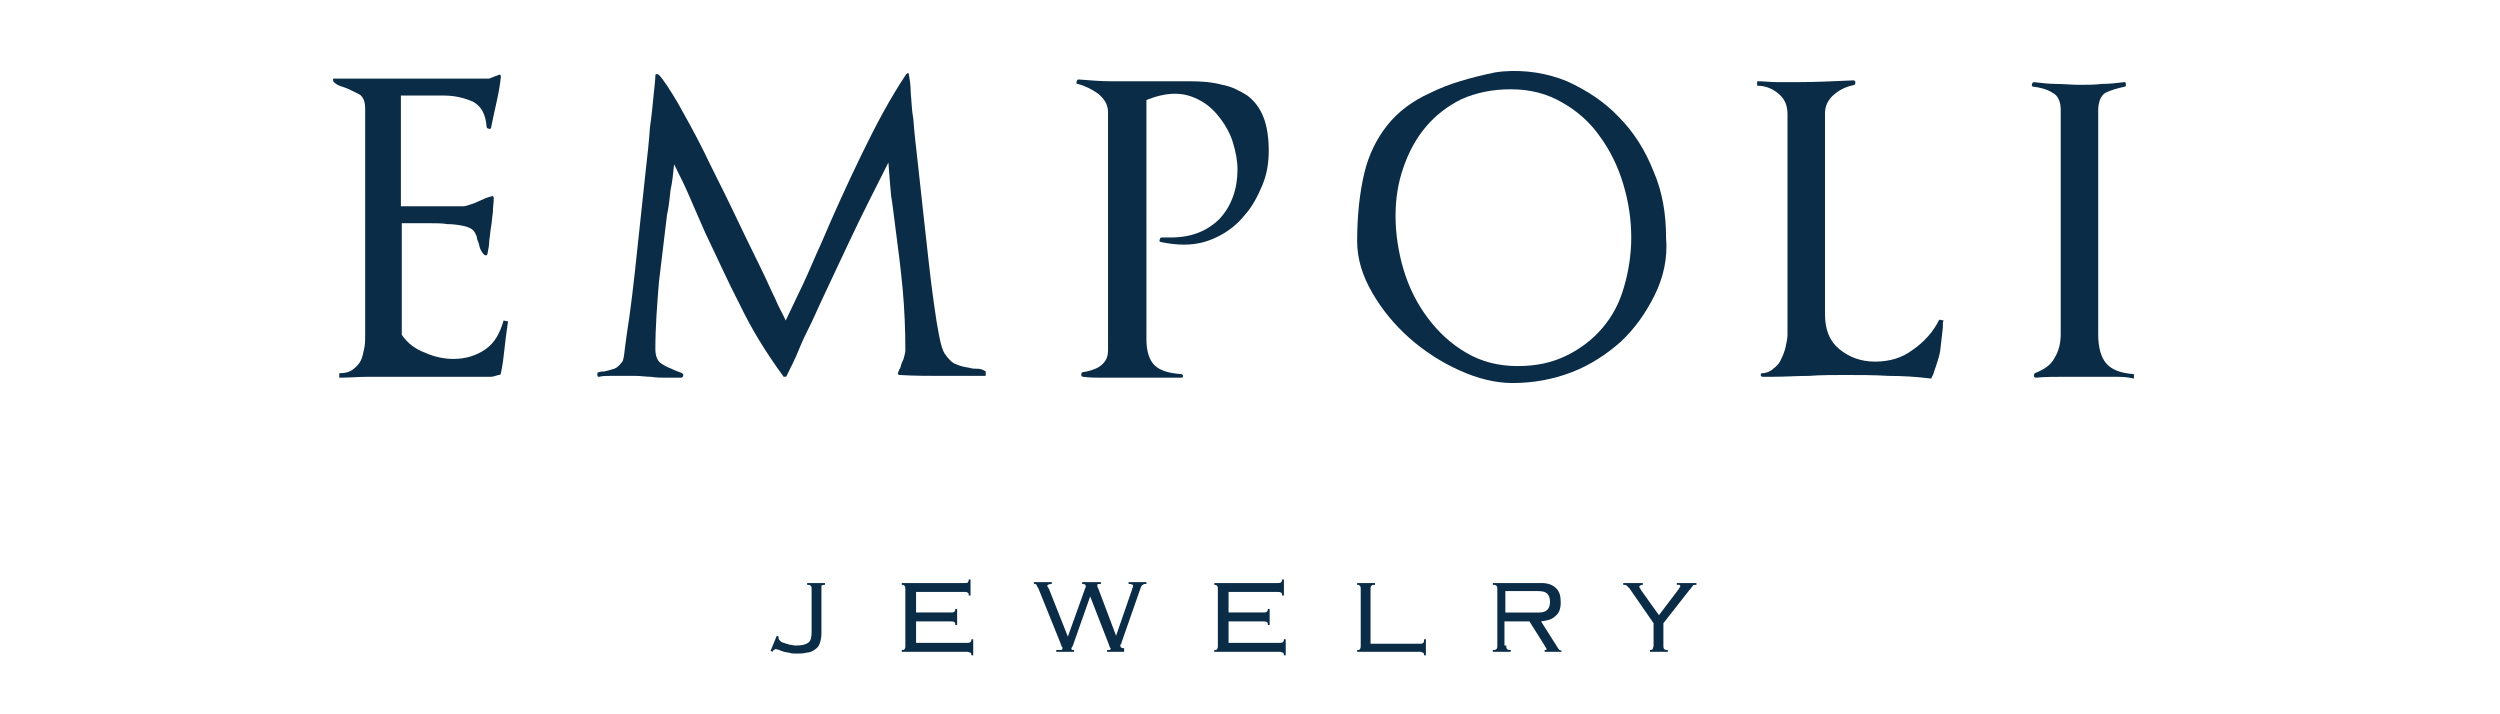
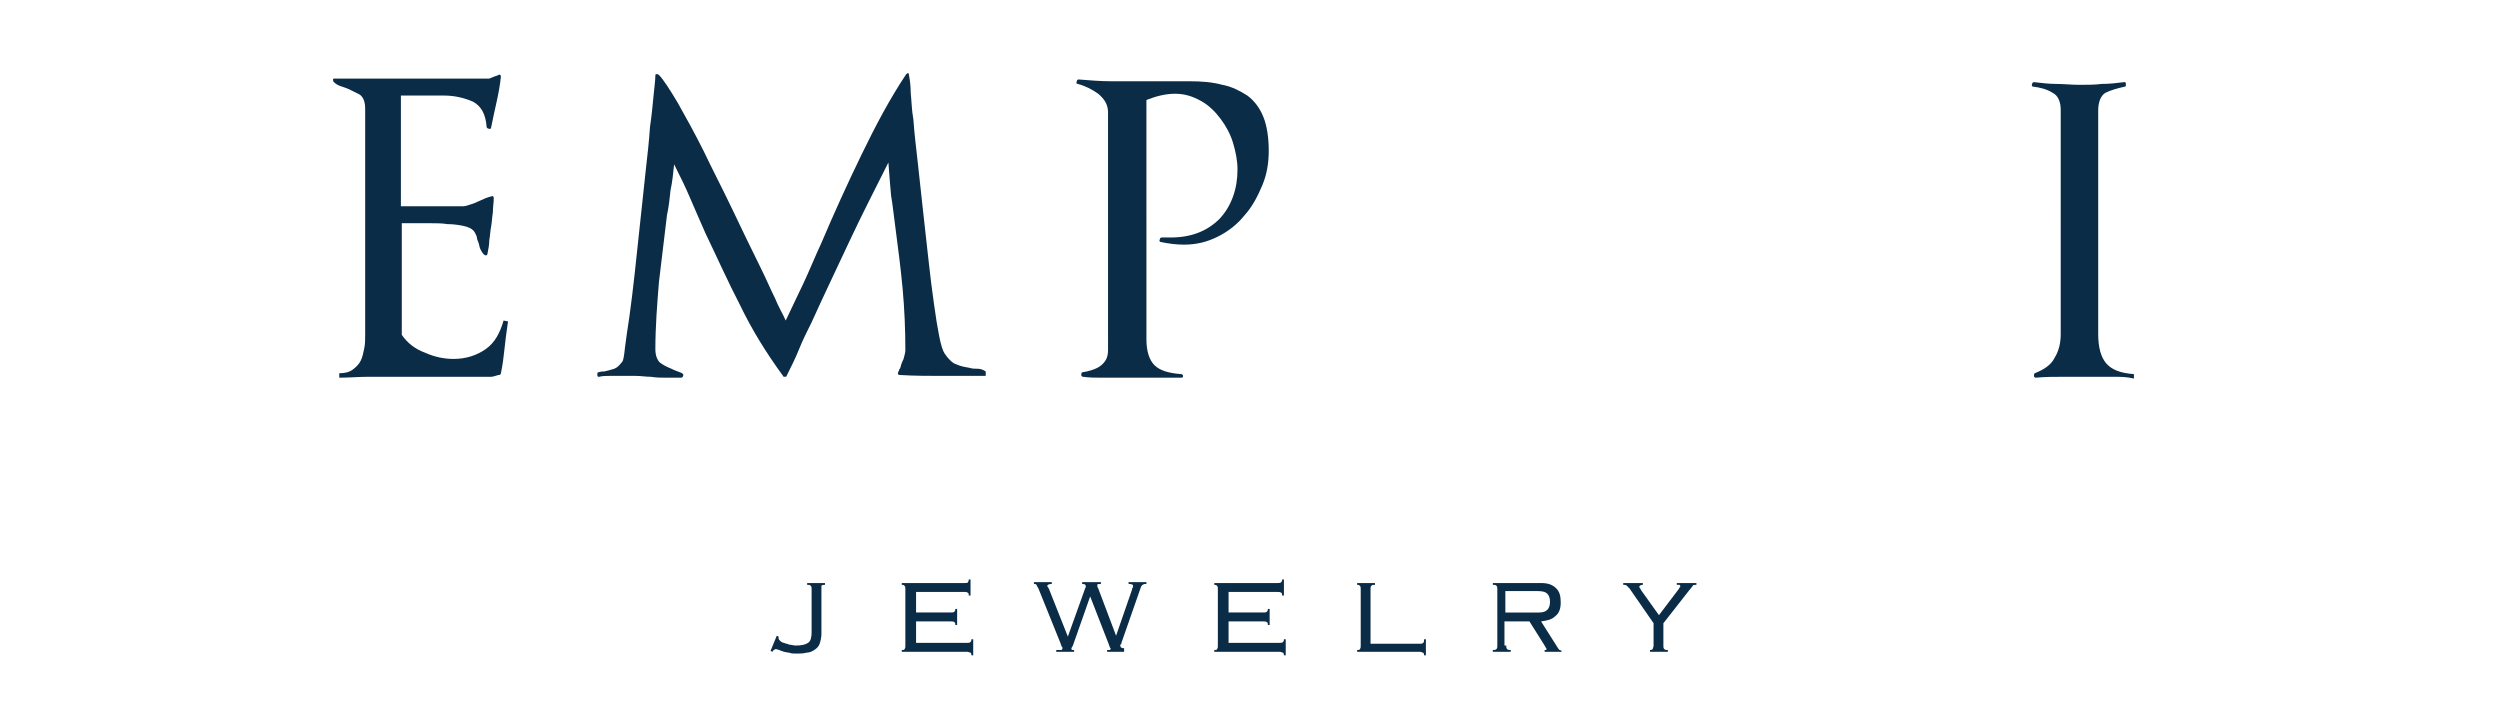
<svg xmlns="http://www.w3.org/2000/svg" xml:space="preserve" style="enable-background:new 0 0 280 80;" viewBox="0 0 280 80" y="0px" x="0px" id="Layer_1" version="1.0">
  <style type="text/css">
	.st0{fill:#0A2C47;}
</style>
  <path d="M56.5,39.1c-0.1,0.9-0.2,1.8-0.4,2.7c0,0.1-0.1,0.2-0.2,0.2L55.8,42c-0.3,0.1-0.6,0.2-0.8,0.2  c-0.9,0-1.9,0-2.8,0c-1,0-1.9,0-2.8,0c-0.8,0-1.6,0-2.4,0c-0.8,0-1.6,0-2.4,0c-1.1,0-2.2,0-3.3,0c-1.1,0-2.2,0.1-3.3,0.1v-0.5  c0.6,0,1.1-0.1,1.5-0.4c0.4-0.3,0.7-0.6,0.9-1c0.2-0.4,0.3-0.9,0.4-1.4c0.1-0.5,0.1-1,0.1-1.5V12.2c0-0.8-0.2-1.3-0.6-1.6  c-0.4-0.2-0.8-0.4-1.2-0.6c-0.2-0.1-0.5-0.2-0.8-0.3c-0.3-0.1-0.6-0.2-0.9-0.5c-0.1-0.1-0.1-0.2-0.1-0.3c0-0.1,0.1-0.1,0.2-0.1h17.3  c0.2-0.1,0.3-0.1,0.5-0.2c0.2-0.1,0.4-0.1,0.5-0.2c0.2-0.1,0.3,0,0.3,0.2c-0.1,1-0.3,2-0.5,2.9c-0.2,0.9-0.4,1.8-0.6,2.8  c0,0.1-0.1,0.2-0.3,0.1c-0.1,0-0.2-0.1-0.2-0.2c-0.1-1.4-0.6-2.3-1.5-2.8c-0.9-0.4-2-0.7-3.3-0.7h-4.8v12.4h7c0.2,0,0.5-0.1,0.8-0.2  c0.3-0.1,0.6-0.2,1-0.4c0.4-0.2,0.9-0.4,1.3-0.5c0.2-0.1,0.3,0,0.3,0.2c0,0.5-0.1,1-0.1,1.6c-0.1,0.6-0.1,1.1-0.2,1.6  c-0.1,0.5-0.1,1-0.2,1.5c0,0.5-0.1,1-0.2,1.5c0,0.1-0.1,0.2-0.1,0.2c-0.1,0-0.2,0-0.3-0.1c-0.2-0.2-0.3-0.4-0.4-0.6  c-0.1-0.2-0.1-0.4-0.2-0.7c-0.1-0.2-0.2-0.5-0.2-0.7c-0.1-0.2-0.2-0.5-0.4-0.7c-0.2-0.2-0.6-0.4-1.1-0.5c-0.5-0.1-1.1-0.2-1.8-0.2  c-0.6-0.1-1.2-0.1-1.9-0.1H45v12.5c0.6,0.9,1.5,1.6,2.6,2c1.1,0.5,2.2,0.7,3.2,0.7c1.4,0,2.6-0.4,3.6-1.1s1.6-1.8,2-3.2l0.5,0.1  C56.7,37.3,56.6,38.2,56.5,39.1L56.5,39.1z" class="st0" />
  <path d="M110.5,42.1h-4.9c-1.6,0-3.2,0-4.8-0.1c-0.2,0-0.3-0.1-0.2-0.3c0-0.1,0.1-0.2,0.1-0.2c0-0.1,0-0.2,0.1-0.2  c0.1-0.4,0.2-0.7,0.4-1.1c0.1-0.4,0.2-0.7,0.2-1c0-2.3-0.1-4.6-0.3-6.8c-0.2-2.2-0.5-4.5-0.8-6.8c-0.2-1.4-0.3-2.6-0.5-3.7  c-0.1-1.1-0.2-2.3-0.3-3.7c-1.5,3-3,5.9-4.4,8.9c-1.4,3-2.8,5.9-4.2,9c-0.5,1-1,2-1.4,3s-0.9,2-1.4,3c0,0.1-0.1,0.1-0.2,0.1  c-0.1,0-0.2,0-0.2-0.1c-1.9-2.6-3.5-5.2-4.8-7.9c-1.4-2.7-2.6-5.4-3.9-8.1c-0.6-1.4-1.2-2.7-1.7-3.9c-0.5-1.2-1.1-2.4-1.8-3.8  c-0.1,1-0.2,2-0.4,2.9c-0.1,1-0.2,1.9-0.4,2.8c-0.3,2.5-0.6,5-0.9,7.5c-0.2,2.5-0.4,5-0.4,7.5c0,0.7,0.2,1.2,0.5,1.5  c0.4,0.3,0.8,0.5,1.3,0.7c0.2,0.1,0.4,0.2,0.7,0.3c0.3,0.1,0.5,0.2,0.5,0.2c0.1,0.1,0.2,0.2,0.1,0.3c0,0.1-0.1,0.2-0.2,0.2  c-0.6,0-1.1,0-1.7,0c-0.5,0-1.1,0-1.7-0.1c-0.6,0-1.1-0.1-1.7-0.1c-0.6,0-1.1,0-1.7,0h-1.2c-0.4,0-0.8,0-1.2,0.1  c-0.1,0-0.2,0-0.2-0.2c0-0.2,0-0.3,0.1-0.3c0.3-0.1,0.6-0.1,0.7-0.1c0.4-0.1,0.8-0.2,1.1-0.3c0.3-0.1,0.6-0.4,0.9-0.8  c0.1-0.1,0.2-0.6,0.3-1.6c0.1-0.9,0.3-2.1,0.5-3.5c0.2-1.4,0.4-3.1,0.6-4.9c0.2-1.8,0.4-3.7,0.6-5.6c0.2-1.9,0.4-3.8,0.6-5.6  c0.2-1.8,0.4-3.5,0.5-5.1c0.2-1.3,0.3-2.5,0.4-3.5c0.1-1,0.2-1.8,0.2-2.2c0-0.1,0-0.2,0.1-0.2c0.1,0,0.2,0,0.3,0.1  c0.5,0.5,1.2,1.6,2.1,3.1c0.9,1.6,1.9,3.4,2.9,5.4c1,2.1,2.1,4.2,3.2,6.5c1.1,2.3,2.1,4.4,3.1,6.4c0.7,1.4,1.2,2.6,1.7,3.6  c0.4,1,0.9,1.8,1.2,2.5c0.6-1.3,1.3-2.7,2-4.2c0.7-1.5,1.3-3,2-4.5c1.4-3.3,2.9-6.6,4.5-9.9s3.2-6.3,5-9c0.1-0.1,0.2-0.1,0.2-0.1  c0.1,0,0.1,0.1,0.1,0.2c0.1,0.5,0.2,1.2,0.2,2c0.1,0.9,0.1,1.9,0.3,3c0.1,1.5,0.3,3.1,0.5,4.9c0.2,1.8,0.4,3.6,0.6,5.5  c0.2,1.9,0.4,3.7,0.6,5.4c0.2,1.8,0.4,3.4,0.6,4.8c0.2,1.5,0.4,2.7,0.6,3.7c0.2,1,0.4,1.6,0.6,1.9c0.4,0.6,0.9,1.1,1.3,1.2  c0.4,0.2,0.9,0.3,1.5,0.4c0.3,0.1,0.6,0.1,0.9,0.1s0.6,0.1,0.9,0.3V42.1L110.5,42.1z" class="st0" />
  <path d="M141.4,20.7c-0.5,1.2-1.1,2.4-2,3.4c-0.8,1-1.8,1.8-3,2.4c-1.2,0.6-2.4,0.9-3.8,0.9c-0.8,0-1.7-0.1-2.6-0.3  c-0.1,0-0.2-0.1-0.1-0.3c0-0.1,0.1-0.2,0.2-0.2h1c2.3,0,4.1-0.7,5.5-2.1c1.3-1.4,2-3.3,2-5.5c0-1-0.2-2-0.5-3s-0.8-1.9-1.4-2.7  c-0.6-0.8-1.3-1.5-2.2-2c-0.9-0.5-1.8-0.8-2.9-0.8c-1.1,0-2.2,0.3-3.2,0.7V38c0,1.3,0.3,2.3,0.9,2.9c0.6,0.6,1.6,0.9,3,1  c0.1,0,0.2,0.1,0.2,0.2c0,0.2-0.1,0.2-0.2,0.2h-9c-0.6,0-1.3,0-2-0.1c-0.1,0-0.2-0.1-0.2-0.2c0-0.1,0-0.2,0.1-0.3  c0.7-0.1,1.3-0.3,1.7-0.5c0.4-0.2,0.7-0.5,0.9-0.8c0.2-0.3,0.3-0.7,0.3-1.2c0-0.5,0-1.1,0-1.8V12.6c0-0.9-0.4-1.5-1.1-2.1  c-0.7-0.5-1.5-0.9-2.3-1.1c-0.1,0-0.2-0.1-0.1-0.3c0-0.1,0.1-0.2,0.2-0.2c1.2,0.1,2.5,0.2,3.6,0.2c1.2,0,2.3,0,3.5,0h5.3  c1.4,0,2.6,0.1,3.7,0.4c1.1,0.2,2,0.7,2.8,1.2c0.8,0.6,1.4,1.4,1.8,2.4c0.4,1,0.6,2.3,0.6,3.8C142.1,18.2,141.9,19.5,141.4,20.7  L141.4,20.7z" class="st0" />
-   <path d="M185.3,33.1c-1,2-2.2,3.7-3.8,5.2c-1.6,1.4-3.4,2.6-5.5,3.4c-2.1,0.8-4.3,1.2-6.6,1.2c-1.9,0-3.9-0.5-5.9-1.4  c-2-0.9-3.9-2.1-5.6-3.6c-1.7-1.5-3.1-3.2-4.2-5.1c-1.1-1.9-1.7-3.8-1.7-5.8c0-2.9,0.3-5.5,0.8-7.6c0.5-2.1,1.4-3.9,2.6-5.4  c1.2-1.5,2.8-2.7,4.8-3.6c2-1,4.4-1.7,7.3-2.3l0.8-0.1c2.6-0.2,5,0.2,7.2,1.1c2.2,1,4.2,2.3,5.8,4c1.7,1.7,3,3.8,3.9,6.1  c1,2.3,1.4,4.8,1.4,7.4C186.8,28.9,186.3,31.1,185.3,33.1L185.3,33.1z M181.8,20.6c-0.6-2-1.5-3.8-2.6-5.3c-1.1-1.6-2.6-2.9-4.2-3.8  c-1.7-1-3.6-1.5-5.8-1.5c-2.1,0-3.9,0.4-5.5,1.1c-1.6,0.8-2.9,1.8-4,3.1c-1.1,1.3-1.9,2.8-2.5,4.5c-0.6,1.7-0.9,3.5-0.9,5.5  c0,1.9,0.3,4,0.9,6c0.6,2,1.5,3.8,2.7,5.4c1.2,1.6,2.6,2.9,4.3,3.9c1.7,1,3.6,1.5,5.8,1.5c2.1,0,3.9-0.4,5.5-1.2  c1.6-0.8,2.9-1.8,4-3.1c1.1-1.3,1.9-2.8,2.4-4.6c0.5-1.7,0.8-3.6,0.8-5.5C182.7,24.6,182.4,22.6,181.8,20.6z" class="st0" />
-   <path d="M217.6,36.3c0,0.1,0,0.2,0,0.4c-0.1,0.9-0.2,1.8-0.3,2.6c-0.1,0.8-0.8,2.6-0.8,2.7c-0.1,0.1-0.1,0.2-0.2,0.4  c-1.6-0.2-3.2-0.3-4.8-0.3c-1.6-0.1-3.2-0.1-4.9-0.1c-1.3,0-2.7,0-4,0.1c-1.3,0-2.7,0.1-4,0.1c-0.2,0-0.4,0-0.6,0  c-0.2,0-0.4,0-0.6,0c-0.1,0-0.2-0.1-0.2-0.2c0-0.2,0.1-0.2,0.2-0.2c0.4,0,0.9-0.2,1.2-0.5c0.4-0.3,0.7-0.6,0.9-1.1  c0.2-0.4,0.4-0.9,0.5-1.4c0.1-0.5,0.2-0.9,0.2-1.3V12.8c0-1-0.3-1.7-1-2.3c-0.7-0.6-1.5-0.9-2.4-0.9V9.1c0.8,0,1.5,0.1,2.2,0.1h2.2  c2.1,0,4.2-0.1,6.4-0.2c0.1,0,0.2,0.1,0.2,0.2c0,0.1,0,0.2-0.1,0.3c-0.9,0.2-1.6,0.5-2.3,1.1c-0.7,0.6-1,1.3-1,2.1v22.5  c0,1.7,0.5,3,1.6,3.9c1.1,0.9,2.4,1.4,4,1.4s3-0.4,4.2-1.3c1.3-0.9,2.3-2,3-3.4l0.5,0.1C217.6,36,217.6,36.2,217.6,36.3L217.6,36.3z" class="st0" />
  <path d="M236.7,42.2c-0.8,0-1.5,0-2.3,0c-1.1,0-2.2,0-3.2,0c-1,0-2.1,0-3.2,0.1c-0.1,0-0.2-0.1-0.2-0.2  c0-0.1,0-0.2,0.1-0.3c1-0.4,1.8-0.9,2.2-1.7c0.5-0.8,0.7-1.7,0.7-2.7V12.3c0-0.9-0.3-1.6-0.9-1.9c-0.6-0.4-1.4-0.6-2.2-0.7  c-0.1,0-0.2-0.1-0.1-0.3c0-0.1,0.1-0.2,0.2-0.2c0.9,0.1,1.7,0.2,2.5,0.2c0.8,0,1.7,0.1,2.6,0.1c0.9,0,1.7,0,2.5-0.1  c0.9,0,1.7-0.1,2.5-0.2c0.1,0,0.2,0,0.2,0.2c0,0.2,0,0.3-0.1,0.3c-0.9,0.2-1.6,0.4-2.2,0.7c-0.5,0.3-0.8,1-0.8,2v25  c0,1.5,0.3,2.6,0.9,3.3c0.6,0.7,1.6,1.1,3.1,1.2v0.5C238.2,42.2,237.5,42.2,236.7,42.2L236.7,42.2z" class="st0" />
  <path d="M92.4,65.5c-0.2,0-0.3,0-0.4,0.1C92,65.7,92,65.8,92,66V71c0,0.4-0.1,0.8-0.2,1.1c-0.1,0.3-0.3,0.5-0.6,0.7  c-0.3,0.2-0.6,0.3-0.9,0.3c-0.3,0.1-0.7,0.1-1.1,0.1c-0.3,0-0.6,0-0.8-0.1c-0.2,0-0.5-0.1-0.6-0.1c-0.2-0.1-0.4-0.1-0.5-0.2  c-0.1,0-0.3-0.1-0.4-0.1c-0.1,0-0.1,0-0.2,0.1c-0.1,0-0.1,0.1-0.2,0.2l-0.2-0.1l0.7-1.7l0.2,0.1c0,0,0,0.1,0,0.1c0,0,0,0.1,0,0.1  c0,0.1,0.1,0.2,0.2,0.3c0.1,0.1,0.3,0.2,0.4,0.2c0.2,0.1,0.4,0.1,0.6,0.2c0.2,0,0.5,0.1,0.7,0.1c0.7,0,1.1-0.1,1.4-0.3  c0.3-0.2,0.4-0.6,0.4-1.2V66c0-0.2,0-0.3-0.1-0.4c-0.1-0.1-0.2-0.1-0.4-0.1v-0.2h2L92.4,65.5L92.4,65.5z" class="st0" />
  <path d="M101.4,66c0-0.2,0-0.3-0.1-0.4c-0.1-0.1-0.2-0.1-0.3-0.1v-0.2h7.1c0.2,0,0.3,0,0.3-0.1c0.1-0.1,0.1-0.2,0.1-0.3  h0.2v1.8h-0.2c0-0.1,0-0.3-0.1-0.3c-0.1-0.1-0.2-0.1-0.3-0.1h-5.5v2.3h3.9c0.2,0,0.3,0,0.4-0.1c0.1-0.1,0.1-0.2,0.1-0.3h0.2V70h-0.2  c0-0.1,0-0.3-0.1-0.3c-0.1-0.1-0.2-0.1-0.4-0.1h-3.9V72h5.7c0.2,0,0.3,0,0.4-0.1c0.1-0.1,0.1-0.2,0.1-0.3h0.2v1.8h-0.2  c0-0.1,0-0.2-0.1-0.3c-0.1,0-0.2-0.1-0.4-0.1H101v-0.2c0.2,0,0.3,0,0.3-0.1c0.1-0.1,0.1-0.2,0.1-0.4L101.4,66L101.4,66z" class="st0" />
  <path d="M118.6,72.8c0.2,0,0.3,0,0.3,0c0,0,0.1-0.1,0.1-0.2c0-0.1,0-0.1-0.1-0.2c0-0.1-0.1-0.2-0.1-0.3l-2.5-6.2  c-0.1-0.2-0.2-0.3-0.2-0.4c-0.1-0.1-0.2-0.1-0.3-0.1v-0.2h2v0.2c-0.3,0-0.5,0.1-0.5,0.2c0,0.1,0,0.1,0.1,0.2c0,0.1,0.1,0.1,0.1,0.2  l2.1,5.3h0l1.9-5.3c0,0,0-0.1,0.1-0.2c0-0.1,0-0.1,0-0.2c0-0.1-0.1-0.2-0.4-0.2v-0.2h2.1v0.2c-0.2,0-0.4,0-0.4,0.1  c0,0.1,0,0.1,0,0.2c0,0.1,0.1,0.1,0.1,0.2l2,5.3h0l1.8-5.2c0-0.1,0-0.2,0.1-0.2c0-0.1,0-0.1,0-0.2c0-0.1-0.1-0.2-0.5-0.2v-0.2h2v0.2  c-0.2,0-0.3,0-0.4,0.1c-0.1,0-0.1,0.1-0.2,0.2l-2.2,6.3c0,0,0,0.2-0.1,0.2s0,0.2,0,0.2c0,0.1,0.1,0.2,0.4,0.2V73h-1.9v-0.2  c0.2,0,0.3,0,0.3,0c0,0,0.1-0.1,0.1-0.1c0,0,0-0.1-0.1-0.2c0-0.1-0.1-0.2-0.1-0.3l-2.1-5.4h0l-1.9,5.4c0,0.1-0.1,0.2-0.1,0.2  s-0.1,0.2-0.1,0.2c0,0.1,0,0.2,0.1,0.2c0.1,0,0.2,0,0.2,0V73h-2V72.8L118.6,72.8z" class="st0" />
  <path d="M136.4,66c0-0.2,0-0.3-0.1-0.4c-0.1-0.1-0.2-0.1-0.3-0.1v-0.2h7.1c0.2,0,0.3,0,0.4-0.1c0.1-0.1,0.1-0.2,0.1-0.3  h0.2v1.8h-0.2c0-0.1,0-0.3-0.1-0.3c-0.1-0.1-0.2-0.1-0.4-0.1h-5.5v2.3h3.9c0.2,0,0.3,0,0.4-0.1c0.1-0.1,0.1-0.2,0.1-0.3h0.2V70h-0.2  c0-0.1,0-0.3-0.1-0.3c-0.1-0.1-0.2-0.1-0.4-0.1h-3.9V72h5.7c0.2,0,0.3,0,0.4-0.1c0.1-0.1,0.1-0.2,0.1-0.3h0.2v1.8h-0.2  c0-0.1,0-0.2-0.1-0.3c-0.1,0-0.2-0.1-0.4-0.1H136v-0.2c0.2,0,0.3,0,0.3-0.1c0.1-0.1,0.1-0.2,0.1-0.4L136.4,66L136.4,66z" class="st0" />
  <path d="M159.5,73.4c0-0.1,0-0.2-0.1-0.3c-0.1,0-0.2-0.1-0.4-0.1H152v-0.2c0.2,0,0.3,0,0.3-0.1c0.1-0.1,0.1-0.2,0.1-0.4  V66c0-0.2,0-0.3-0.1-0.4c-0.1-0.1-0.2-0.1-0.3-0.1v-0.2h2v0.2c-0.2,0-0.3,0-0.4,0.1c-0.1,0.1-0.1,0.2-0.1,0.4v6.1h5.5  c0.2,0,0.3,0,0.4-0.1c0.1-0.1,0.1-0.2,0.1-0.4h0.2v1.8H159.5z" class="st0" />
  <path d="M168.7,72.3c0,0.2,0,0.3,0.1,0.4c0.1,0.1,0.2,0.1,0.4,0.1v0.2h-2v-0.2c0.2,0,0.3,0,0.4-0.1  c0.1-0.1,0.1-0.2,0.1-0.4V66c0-0.2,0-0.3-0.1-0.4c-0.1-0.1-0.2-0.1-0.4-0.1v-0.2h5.4c0.8,0,1.3,0.2,1.7,0.6c0.4,0.4,0.5,0.9,0.5,1.6  c0,0.7-0.2,1.2-0.6,1.5c-0.4,0.4-0.9,0.5-1.6,0.6l1.9,3c0.1,0.1,0.1,0.2,0.2,0.2c0.1,0,0.1,0.1,0.2,0.1V73h-1.9v-0.2  c0.1,0,0.2,0,0.2,0c0,0,0-0.1,0-0.1c0-0.1,0-0.1-0.1-0.2c0-0.1-0.1-0.1-0.1-0.2l-1.7-2.7h-2.8V72.3z M172.4,68.6  c0.4,0,0.7-0.1,0.9-0.3c0.2-0.2,0.3-0.5,0.3-0.9c0-0.4-0.1-0.7-0.3-0.9c-0.2-0.2-0.5-0.3-1.1-0.3h-3.6v2.4L172.4,68.6L172.4,68.6z" class="st0" />
  <path d="M184.8,72.8c0.1,0,0.2,0,0.3-0.1c0-0.1,0.1-0.2,0.1-0.4v-2.5l-2.7-3.9c-0.1-0.1-0.2-0.2-0.3-0.3  c-0.1-0.1-0.2-0.1-0.4-0.1v-0.2h2.2v0.2c-0.2,0-0.4,0.1-0.4,0.2c0,0.1,0,0.1,0.1,0.2c0,0.1,0.1,0.1,0.1,0.2l2,2.8L188,66  c0.1-0.2,0.2-0.3,0.2-0.3c0-0.1,0-0.1-0.1-0.2c0,0-0.1,0-0.3,0v-0.2h2.2v0.2c-0.2,0-0.4,0-0.4,0.1c-0.1,0.1-0.2,0.3-0.4,0.5  l-2.9,3.7v2.5c0,0.2,0,0.3,0.1,0.4c0.1,0.1,0.2,0.1,0.4,0.1V73h-2L184.8,72.8L184.8,72.8z" class="st0" />
</svg>